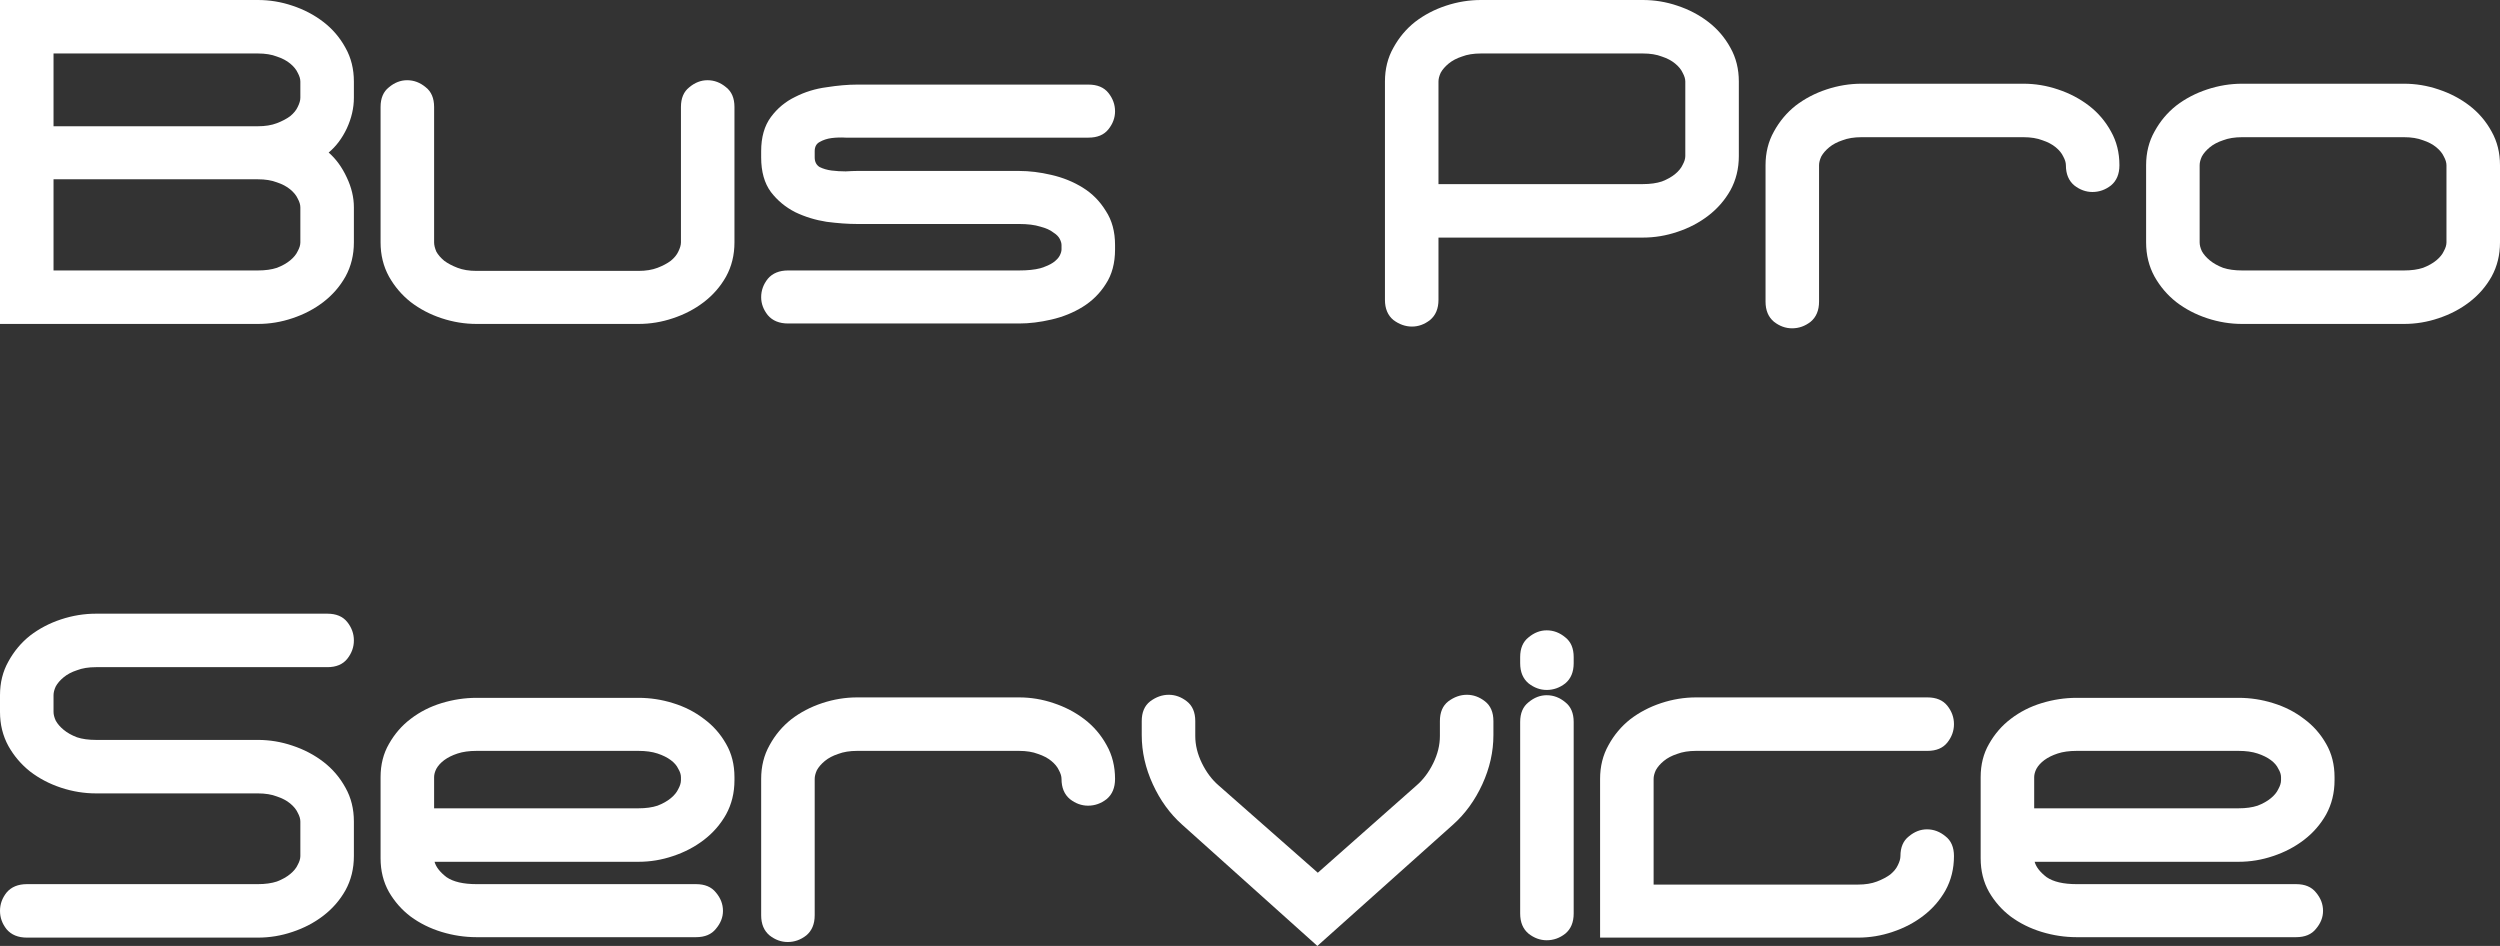
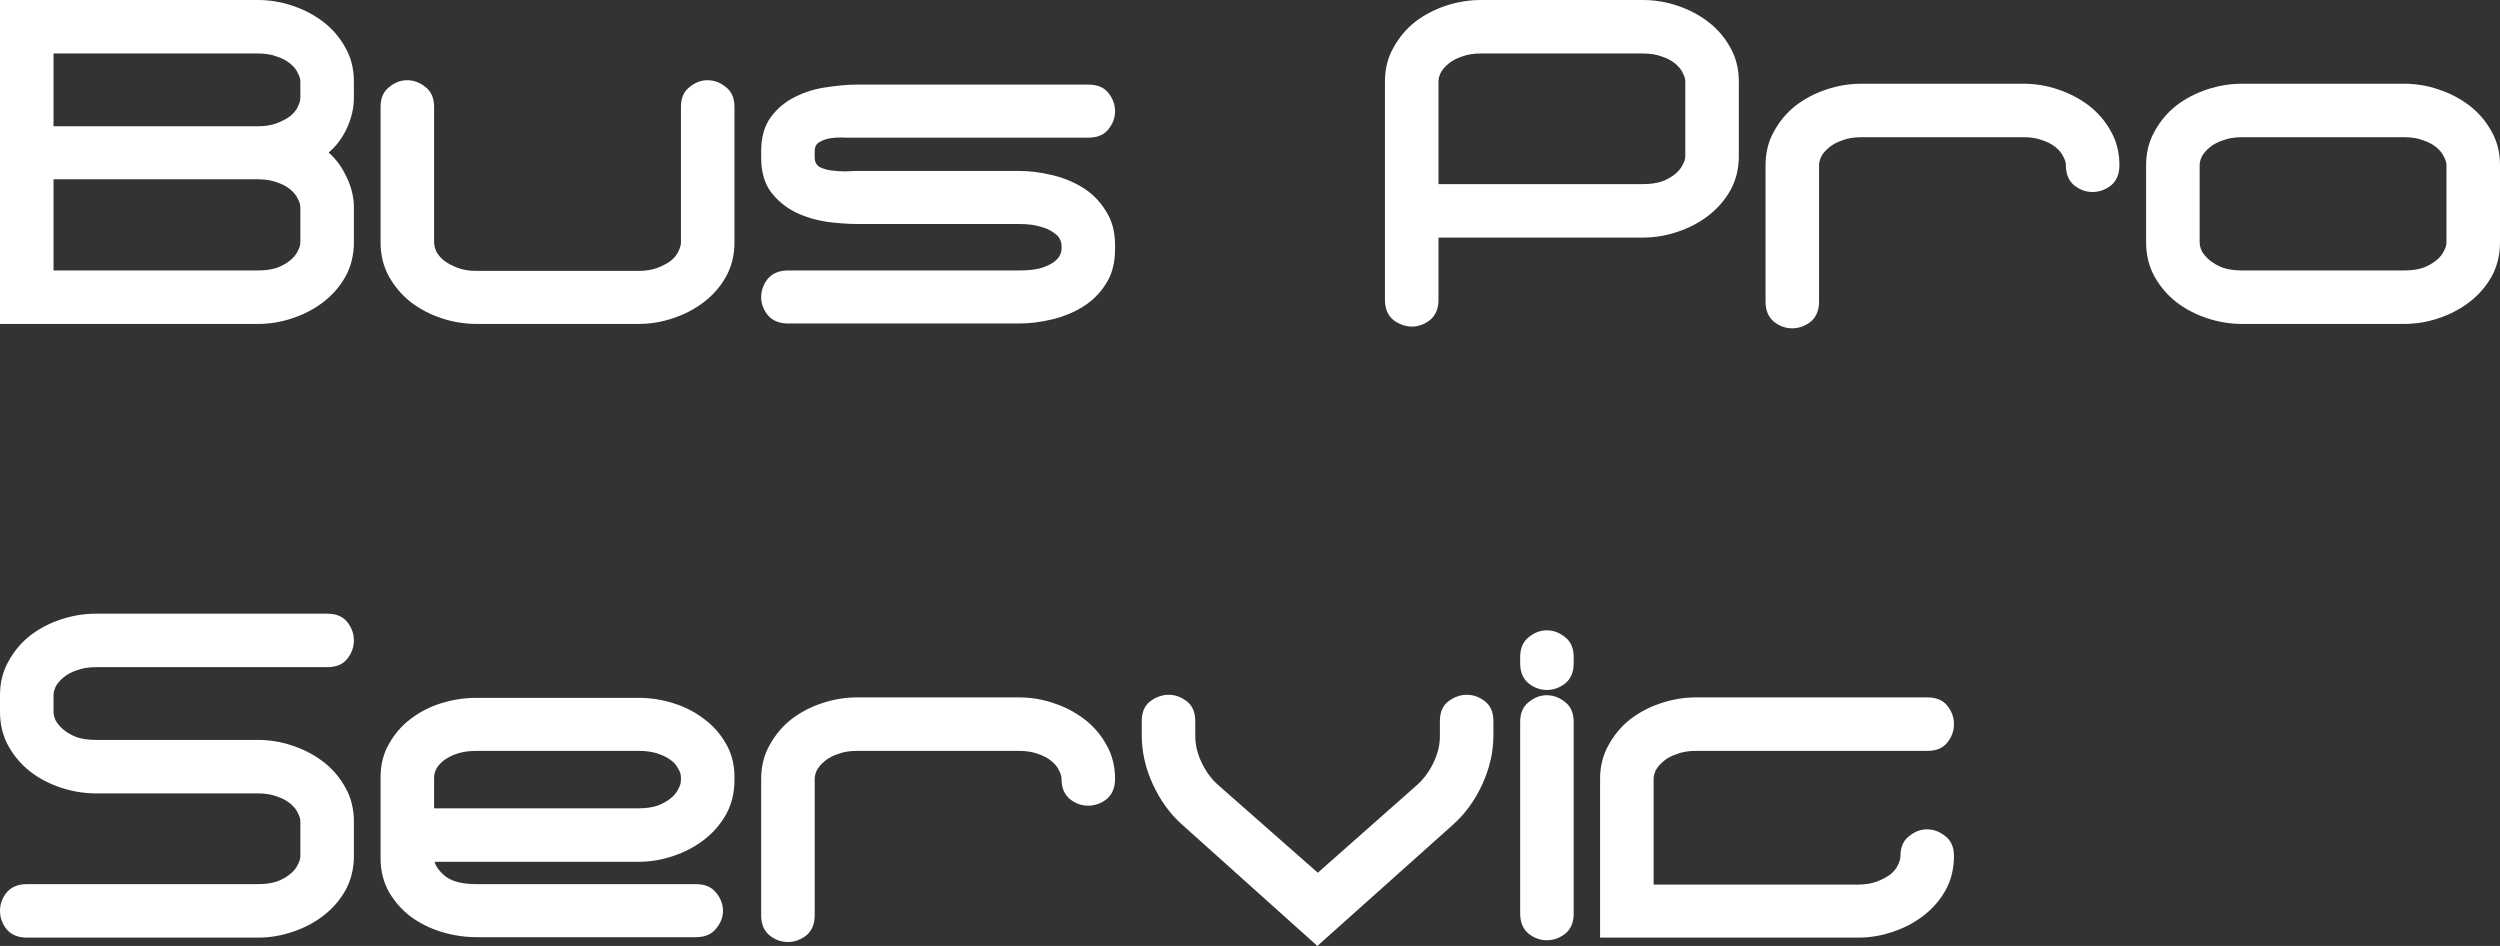
<svg xmlns="http://www.w3.org/2000/svg" width="148" height="56" viewBox="0 0 148 56" fill="none">
  <rect x="0" y="0" width="148" height="56" fill="#333333" stroke="none" />
  <path d="M20.95 14.35V12.274C20.95 11.686 20.81 11.098 20.531 10.51C20.252 9.904 19.894 9.411 19.457 9.031C19.894 8.667 20.252 8.192 20.531 7.603C20.81 6.998 20.95 6.392 20.95 5.787V4.827C20.95 4.083 20.784 3.417 20.452 2.829C20.121 2.223 19.684 1.713 19.143 1.298C18.602 0.882 17.991 0.562 17.31 0.337C16.646 0.112 15.966 0 15.267 0H0V19.177H15.267C15.966 19.177 16.646 19.065 17.31 18.84C17.991 18.615 18.602 18.295 19.143 17.88C19.684 17.464 20.121 16.963 20.452 16.374C20.784 15.769 20.95 15.094 20.95 14.35ZM17.781 5.787C17.781 5.943 17.729 6.124 17.624 6.332C17.537 6.522 17.389 6.704 17.179 6.877C16.97 7.032 16.708 7.171 16.393 7.292C16.079 7.413 15.704 7.474 15.267 7.474H3.169V3.166H15.267C15.704 3.166 16.079 3.226 16.393 3.348C16.708 3.451 16.97 3.59 17.179 3.763C17.389 3.936 17.537 4.117 17.624 4.308C17.729 4.498 17.781 4.671 17.781 4.827V5.787ZM17.781 14.35C17.781 14.506 17.729 14.679 17.624 14.869C17.537 15.06 17.389 15.241 17.179 15.414C16.97 15.587 16.708 15.734 16.393 15.855C16.079 15.959 15.704 16.011 15.267 16.011H3.169V10.614H15.267C15.704 10.614 16.079 10.674 16.393 10.795C16.708 10.899 16.97 11.037 17.179 11.21C17.389 11.383 17.537 11.565 17.624 11.755C17.729 11.946 17.781 12.119 17.781 12.274V14.35Z" fill="white" />
  <path d="M43.48 14.35V6.332C43.48 5.813 43.315 5.424 42.983 5.164C42.651 4.887 42.285 4.749 41.883 4.749C41.499 4.749 41.141 4.887 40.809 5.164C40.477 5.424 40.312 5.813 40.312 6.332V14.35C40.312 14.506 40.259 14.688 40.155 14.895C40.067 15.086 39.919 15.267 39.709 15.44C39.5 15.596 39.238 15.734 38.924 15.855C38.609 15.976 38.234 16.037 37.798 16.037H28.213C27.777 16.037 27.401 15.976 27.087 15.855C26.773 15.734 26.511 15.596 26.301 15.44C26.092 15.267 25.935 15.086 25.83 14.895C25.743 14.688 25.699 14.506 25.699 14.35V6.332C25.699 5.813 25.533 5.424 25.201 5.164C24.87 4.887 24.503 4.749 24.102 4.749C23.718 4.749 23.36 4.887 23.028 5.164C22.696 5.424 22.53 5.813 22.53 6.332V14.35C22.53 15.094 22.696 15.769 23.028 16.374C23.36 16.963 23.787 17.464 24.311 17.88C24.852 18.295 25.463 18.615 26.144 18.84C26.825 19.065 27.515 19.177 28.213 19.177H37.798C38.496 19.177 39.177 19.065 39.84 18.84C40.521 18.615 41.132 18.295 41.673 17.88C42.215 17.464 42.651 16.963 42.983 16.374C43.315 15.769 43.48 15.094 43.48 14.35Z" fill="white" />
  <path d="M66.011 14.765V14.506C66.011 13.71 65.828 13.036 65.461 12.482C65.112 11.911 64.658 11.453 64.099 11.107C63.54 10.761 62.921 10.51 62.24 10.354C61.576 10.198 60.939 10.12 60.328 10.12H50.743C50.586 10.12 50.359 10.129 50.063 10.146C49.783 10.146 49.504 10.129 49.225 10.095C48.963 10.06 48.727 9.991 48.518 9.887C48.325 9.766 48.23 9.576 48.23 9.316V8.953C48.23 8.693 48.325 8.512 48.518 8.408C48.727 8.287 48.963 8.209 49.225 8.174C49.504 8.14 49.783 8.131 50.063 8.148C50.359 8.148 50.586 8.148 50.743 8.148H64.439C64.963 8.148 65.356 7.984 65.618 7.655C65.88 7.327 66.011 6.972 66.011 6.591C66.011 6.193 65.88 5.83 65.618 5.501C65.356 5.173 64.963 5.008 64.439 5.008H50.743C50.202 5.008 49.6 5.06 48.937 5.164C48.273 5.251 47.653 5.441 47.077 5.735C46.501 6.012 46.021 6.41 45.637 6.929C45.253 7.448 45.061 8.122 45.061 8.953V9.316C45.061 10.164 45.253 10.847 45.637 11.366C46.021 11.868 46.501 12.266 47.077 12.56C47.653 12.837 48.273 13.027 48.937 13.131C49.6 13.217 50.202 13.26 50.743 13.26H60.328C60.834 13.26 61.253 13.312 61.585 13.416C61.917 13.503 62.17 13.615 62.344 13.754C62.537 13.875 62.667 14.004 62.737 14.143C62.807 14.281 62.842 14.402 62.842 14.506V14.765C62.842 14.869 62.807 14.99 62.737 15.129C62.667 15.267 62.537 15.406 62.344 15.544C62.17 15.665 61.917 15.778 61.585 15.881C61.253 15.968 60.834 16.011 60.328 16.011H46.658C46.135 16.011 45.733 16.175 45.454 16.504C45.192 16.833 45.061 17.196 45.061 17.594C45.061 17.975 45.192 18.329 45.454 18.658C45.733 18.987 46.135 19.151 46.658 19.151H60.328C60.939 19.151 61.576 19.073 62.24 18.918C62.921 18.762 63.54 18.511 64.099 18.165C64.658 17.819 65.112 17.369 65.461 16.816C65.828 16.262 66.011 15.579 66.011 14.765Z" fill="white" />
  <path d="M102.939 9.238V4.827C102.939 4.083 102.773 3.417 102.442 2.829C102.11 2.223 101.673 1.713 101.132 1.298C100.591 0.882 99.98 0.562 99.299 0.337C98.636 0.112 97.955 0 97.257 0H87.672C86.974 0 86.284 0.112 85.603 0.337C84.922 0.562 84.311 0.882 83.77 1.298C83.246 1.713 82.819 2.223 82.487 2.829C82.155 3.417 81.989 4.083 81.989 4.827V17.75C81.989 18.269 82.155 18.667 82.487 18.944C82.836 19.203 83.203 19.333 83.587 19.333C83.971 19.333 84.329 19.203 84.66 18.944C84.992 18.667 85.158 18.269 85.158 17.75V14.065H97.257C97.955 14.065 98.636 13.952 99.299 13.727C99.98 13.503 100.591 13.183 101.132 12.767C101.673 12.352 102.11 11.851 102.442 11.262C102.773 10.657 102.939 9.982 102.939 9.238ZM99.77 9.238C99.77 9.394 99.718 9.567 99.613 9.757C99.526 9.947 99.378 10.129 99.168 10.302C98.959 10.475 98.697 10.622 98.383 10.743C98.068 10.847 97.693 10.899 97.257 10.899H85.158V4.827C85.158 4.671 85.201 4.498 85.289 4.308C85.394 4.117 85.551 3.936 85.76 3.763C85.97 3.59 86.232 3.451 86.546 3.348C86.86 3.226 87.235 3.166 87.672 3.166H97.257C97.693 3.166 98.068 3.226 98.383 3.348C98.697 3.451 98.959 3.59 99.168 3.763C99.378 3.936 99.526 4.117 99.613 4.308C99.718 4.498 99.77 4.671 99.77 4.827V9.238Z" fill="white" />
  <path d="M125.47 9.783C125.47 9.039 125.304 8.373 124.972 7.785C124.64 7.179 124.204 6.669 123.663 6.254C123.121 5.839 122.51 5.519 121.83 5.294C121.166 5.069 120.485 4.956 119.787 4.956H110.202C109.504 4.956 108.814 5.069 108.133 5.294C107.453 5.519 106.842 5.839 106.3 6.254C105.777 6.669 105.349 7.179 105.017 7.785C104.685 8.373 104.52 9.039 104.52 9.783V17.854C104.52 18.373 104.685 18.77 105.017 19.047C105.349 19.307 105.707 19.436 106.091 19.436C106.492 19.436 106.859 19.307 107.191 19.047C107.522 18.77 107.688 18.373 107.688 17.854V9.783C107.688 9.627 107.732 9.454 107.819 9.264C107.924 9.074 108.081 8.892 108.291 8.719C108.5 8.546 108.762 8.408 109.076 8.304C109.39 8.183 109.766 8.122 110.202 8.122H119.787C120.223 8.122 120.599 8.183 120.913 8.304C121.227 8.408 121.489 8.546 121.699 8.719C121.908 8.892 122.056 9.074 122.144 9.264C122.249 9.454 122.301 9.627 122.301 9.783C122.301 10.302 122.467 10.7 122.798 10.977C123.13 11.236 123.488 11.366 123.872 11.366C124.274 11.366 124.64 11.236 124.972 10.977C125.304 10.7 125.47 10.302 125.47 9.783Z" fill="white" />
  <path d="M148 14.35V9.783C148 9.039 147.834 8.373 147.502 7.785C147.171 7.179 146.734 6.669 146.193 6.254C145.652 5.839 145.041 5.519 144.36 5.294C143.697 5.069 143.016 4.956 142.317 4.956H132.733C132.034 4.956 131.345 5.069 130.664 5.294C129.983 5.519 129.372 5.839 128.831 6.254C128.307 6.669 127.879 7.179 127.548 7.785C127.216 8.373 127.05 9.039 127.05 9.783V14.35C127.05 15.094 127.216 15.769 127.548 16.374C127.879 16.963 128.307 17.464 128.831 17.88C129.372 18.295 129.983 18.615 130.664 18.84C131.345 19.065 132.034 19.177 132.733 19.177H142.317C143.016 19.177 143.697 19.065 144.36 18.84C145.041 18.615 145.652 18.295 146.193 17.88C146.734 17.464 147.171 16.963 147.502 16.374C147.834 15.769 148 15.094 148 14.35ZM144.831 14.35C144.831 14.506 144.779 14.679 144.674 14.869C144.587 15.06 144.439 15.241 144.229 15.414C144.02 15.587 143.758 15.734 143.443 15.855C143.129 15.959 142.754 16.011 142.317 16.011H132.733C132.296 16.011 131.921 15.959 131.607 15.855C131.292 15.734 131.031 15.587 130.821 15.414C130.612 15.241 130.454 15.06 130.35 14.869C130.262 14.679 130.219 14.506 130.219 14.35V9.783C130.219 9.627 130.262 9.454 130.35 9.264C130.454 9.074 130.612 8.892 130.821 8.719C131.031 8.546 131.292 8.408 131.607 8.304C131.921 8.183 132.296 8.122 132.733 8.122H142.317C142.754 8.122 143.129 8.183 143.443 8.304C143.758 8.408 144.02 8.546 144.229 8.719C144.439 8.892 144.587 9.074 144.674 9.264C144.779 9.454 144.831 9.627 144.831 9.783V14.35Z" fill="white" />
  <path d="M20.95 50.68V48.63C20.95 47.886 20.784 47.22 20.452 46.632C20.121 46.027 19.684 45.516 19.143 45.101C18.602 44.686 17.991 44.366 17.31 44.141C16.646 43.916 15.966 43.803 15.267 43.803H5.683C5.246 43.803 4.871 43.752 4.557 43.648C4.242 43.527 3.98 43.38 3.771 43.207C3.561 43.034 3.404 42.852 3.3 42.662C3.212 42.471 3.169 42.298 3.169 42.143V41.157C3.169 41.001 3.212 40.828 3.3 40.638C3.404 40.447 3.561 40.266 3.771 40.093C3.98 39.92 4.242 39.781 4.557 39.678C4.871 39.556 5.246 39.496 5.683 39.496H19.379C19.902 39.496 20.295 39.331 20.557 39.003C20.819 38.674 20.95 38.311 20.95 37.913C20.95 37.515 20.819 37.152 20.557 36.823C20.295 36.494 19.902 36.33 19.379 36.33H5.683C4.984 36.33 4.295 36.442 3.614 36.667C2.933 36.892 2.322 37.212 1.781 37.627C1.257 38.043 0.829 38.553 0.498 39.158C0.166 39.747 0 40.413 0 41.157V42.143C0 42.887 0.166 43.561 0.498 44.167C0.829 44.755 1.257 45.257 1.781 45.672C2.322 46.087 2.933 46.407 3.614 46.632C4.295 46.857 4.984 46.969 5.683 46.969H15.267C15.704 46.969 16.079 47.03 16.393 47.151C16.708 47.255 16.97 47.393 17.179 47.566C17.389 47.739 17.537 47.921 17.624 48.111C17.729 48.301 17.781 48.474 17.781 48.63V50.68C17.781 50.836 17.729 51.009 17.624 51.199C17.537 51.39 17.389 51.571 17.179 51.744C16.97 51.917 16.708 52.064 16.393 52.185C16.079 52.289 15.704 52.341 15.267 52.341H1.597C1.074 52.341 0.672 52.505 0.393 52.834C0.131 53.163 0 53.526 0 53.924C0 54.322 0.131 54.685 0.393 55.014C0.672 55.343 1.074 55.507 1.597 55.507H15.267C15.966 55.507 16.646 55.395 17.31 55.17C17.991 54.945 18.602 54.625 19.143 54.209C19.684 53.794 20.121 53.293 20.452 52.704C20.784 52.099 20.95 51.424 20.95 50.68Z" fill="white" />
  <path d="M43.48 46.191V46.009C43.48 45.265 43.315 44.608 42.983 44.037C42.651 43.449 42.215 42.956 41.673 42.558C41.132 42.143 40.521 41.831 39.84 41.624C39.177 41.416 38.496 41.312 37.798 41.312H28.213C27.515 41.312 26.825 41.416 26.144 41.624C25.463 41.831 24.852 42.143 24.311 42.558C23.787 42.956 23.36 43.449 23.028 44.037C22.696 44.608 22.53 45.265 22.53 46.009V50.81C22.53 51.554 22.696 52.22 23.028 52.808C23.36 53.379 23.787 53.864 24.311 54.261C24.852 54.659 25.463 54.962 26.144 55.17C26.825 55.377 27.515 55.481 28.213 55.481H41.202C41.726 55.481 42.119 55.317 42.38 54.988C42.66 54.659 42.8 54.305 42.8 53.924C42.8 53.526 42.66 53.163 42.38 52.834C42.119 52.505 41.726 52.341 41.202 52.341H28.213C27.427 52.341 26.834 52.203 26.432 51.926C26.048 51.632 25.813 51.329 25.725 51.018H37.798C38.496 51.018 39.177 50.905 39.84 50.68C40.521 50.455 41.132 50.135 41.673 49.72C42.215 49.305 42.651 48.803 42.983 48.215C43.315 47.609 43.48 46.935 43.48 46.191ZM40.312 46.191C40.312 46.347 40.259 46.52 40.155 46.71C40.067 46.9 39.919 47.082 39.709 47.255C39.5 47.428 39.238 47.575 38.924 47.696C38.609 47.8 38.234 47.852 37.798 47.852H25.699V46.009C25.699 45.854 25.743 45.689 25.83 45.516C25.935 45.326 26.092 45.153 26.301 44.997C26.511 44.842 26.773 44.712 27.087 44.608C27.401 44.504 27.777 44.452 28.213 44.452H37.798C38.234 44.452 38.609 44.504 38.924 44.608C39.238 44.712 39.5 44.842 39.709 44.997C39.919 45.153 40.067 45.326 40.155 45.516C40.259 45.689 40.312 45.854 40.312 46.009V46.191Z" fill="white" />
  <path d="M66.011 46.113C66.011 45.369 65.845 44.703 65.513 44.115C65.181 43.509 64.745 42.999 64.204 42.584C63.663 42.169 63.052 41.849 62.371 41.624C61.707 41.399 61.026 41.286 60.328 41.286H50.743C50.045 41.286 49.356 41.399 48.675 41.624C47.994 41.849 47.383 42.169 46.842 42.584C46.318 42.999 45.89 43.509 45.558 44.115C45.227 44.703 45.061 45.369 45.061 46.113V54.184C45.061 54.703 45.227 55.1 45.558 55.377C45.89 55.637 46.248 55.767 46.632 55.767C47.034 55.767 47.4 55.637 47.732 55.377C48.064 55.1 48.23 54.703 48.23 54.184V46.113C48.23 45.957 48.273 45.784 48.36 45.594C48.465 45.404 48.622 45.222 48.832 45.049C49.041 44.876 49.303 44.738 49.617 44.634C49.932 44.513 50.307 44.452 50.743 44.452H60.328C60.765 44.452 61.14 44.513 61.454 44.634C61.768 44.738 62.03 44.876 62.24 45.049C62.449 45.222 62.598 45.404 62.685 45.594C62.79 45.784 62.842 45.957 62.842 46.113C62.842 46.632 63.008 47.03 63.34 47.307C63.671 47.566 64.029 47.696 64.413 47.696C64.815 47.696 65.181 47.566 65.513 47.307C65.845 47.03 66.011 46.632 66.011 46.113Z" fill="white" />
  <path d="M88.41 43.518V42.688C88.41 42.169 88.244 41.779 87.913 41.52C87.581 41.26 87.223 41.131 86.839 41.131C86.455 41.131 86.088 41.26 85.739 41.52C85.407 41.779 85.242 42.169 85.242 42.688V43.57C85.242 44.106 85.111 44.643 84.849 45.179C84.587 45.715 84.255 46.156 83.854 46.502L78.014 51.666L72.148 46.502C71.746 46.156 71.415 45.715 71.153 45.179C70.891 44.643 70.76 44.106 70.76 43.57V42.688C70.76 42.169 70.594 41.779 70.262 41.52C69.931 41.26 69.573 41.131 69.189 41.131C68.805 41.131 68.438 41.26 68.089 41.52C67.757 41.779 67.591 42.169 67.591 42.688V43.518C67.591 44.504 67.809 45.473 68.246 46.425C68.682 47.376 69.258 48.172 69.974 48.812L77.988 56L86.027 48.812C86.743 48.172 87.319 47.376 87.756 46.425C88.192 45.473 88.41 44.504 88.41 43.518Z" fill="white" />
  <path d="M93.162 39.262V38.899C93.162 38.38 92.997 37.991 92.665 37.731C92.333 37.454 91.967 37.316 91.565 37.316C91.181 37.316 90.823 37.454 90.491 37.731C90.16 37.991 89.994 38.38 89.994 38.899V39.262C89.994 39.781 90.16 40.179 90.491 40.456C90.823 40.715 91.181 40.845 91.565 40.845C91.967 40.845 92.333 40.715 92.665 40.456C92.997 40.179 93.162 39.781 93.162 39.262ZM93.162 54.08V42.74C93.162 42.221 92.997 41.831 92.665 41.572C92.333 41.295 91.967 41.157 91.565 41.157C91.181 41.157 90.823 41.295 90.491 41.572C90.16 41.831 89.994 42.221 89.994 42.74V54.08C89.994 54.599 90.16 54.997 90.491 55.273C90.823 55.533 91.181 55.663 91.565 55.663C91.967 55.663 92.333 55.533 92.665 55.273C92.997 54.997 93.162 54.599 93.162 54.08Z" fill="white" />
  <path d="M115.675 50.68C115.675 50.161 115.509 49.772 115.177 49.513C114.846 49.236 114.479 49.097 114.077 49.097C113.693 49.097 113.335 49.236 113.004 49.513C112.672 49.772 112.506 50.161 112.506 50.68C112.506 50.836 112.454 51.018 112.349 51.225C112.262 51.416 112.113 51.597 111.904 51.77C111.694 51.926 111.432 52.064 111.118 52.185C110.804 52.306 110.429 52.367 109.992 52.367H97.894V46.113C97.894 45.957 97.937 45.784 98.025 45.594C98.129 45.404 98.286 45.222 98.496 45.049C98.705 44.876 98.967 44.738 99.281 44.634C99.596 44.513 99.971 44.452 100.408 44.452H114.104C114.627 44.452 115.02 44.288 115.282 43.959C115.544 43.63 115.675 43.267 115.675 42.869C115.675 42.471 115.544 42.108 115.282 41.779C115.02 41.451 114.627 41.286 114.104 41.286H100.408C99.709 41.286 99.02 41.399 98.339 41.624C97.658 41.849 97.047 42.169 96.506 42.584C95.982 42.999 95.554 43.509 95.222 44.115C94.891 44.703 94.725 45.369 94.725 46.113V55.507H109.992C110.691 55.507 111.371 55.395 112.035 55.17C112.716 54.945 113.327 54.625 113.868 54.209C114.409 53.794 114.846 53.293 115.177 52.704C115.509 52.099 115.675 51.424 115.675 50.68Z" fill="white" />
-   <path d="M138.205 46.191V46.009C138.205 45.265 138.039 44.608 137.708 44.037C137.376 43.449 136.94 42.956 136.398 42.558C135.857 42.143 135.246 41.831 134.565 41.624C133.902 41.416 133.221 41.312 132.523 41.312H122.938C122.24 41.312 121.55 41.416 120.869 41.624C120.188 41.831 119.577 42.143 119.036 42.558C118.512 42.956 118.085 43.449 117.753 44.037C117.421 44.608 117.255 45.265 117.255 46.009V50.81C117.255 51.554 117.421 52.22 117.753 52.808C118.085 53.379 118.512 53.864 119.036 54.261C119.577 54.659 120.188 54.962 120.869 55.17C121.55 55.377 122.24 55.481 122.938 55.481H135.927C136.451 55.481 136.844 55.317 137.105 54.988C137.385 54.659 137.524 54.305 137.524 53.924C137.524 53.526 137.385 53.163 137.105 52.834C136.844 52.505 136.451 52.341 135.927 52.341H122.938C122.152 52.341 121.559 52.203 121.157 51.926C120.773 51.632 120.537 51.329 120.45 51.018H132.523C133.221 51.018 133.902 50.905 134.565 50.68C135.246 50.455 135.857 50.135 136.398 49.72C136.94 49.305 137.376 48.803 137.708 48.215C138.039 47.609 138.205 46.935 138.205 46.191ZM135.037 46.191C135.037 46.347 134.984 46.52 134.879 46.71C134.792 46.9 134.644 47.082 134.434 47.255C134.225 47.428 133.963 47.575 133.649 47.696C133.334 47.8 132.959 47.852 132.523 47.852H120.424V46.009C120.424 45.854 120.468 45.689 120.555 45.516C120.66 45.326 120.817 45.153 121.026 44.997C121.236 44.842 121.498 44.712 121.812 44.608C122.126 44.504 122.502 44.452 122.938 44.452H132.523C132.959 44.452 133.334 44.504 133.649 44.608C133.963 44.712 134.225 44.842 134.434 44.997C134.644 45.153 134.792 45.326 134.879 45.516C134.984 45.689 135.037 45.854 135.037 46.009V46.191Z" fill="white" />
</svg>